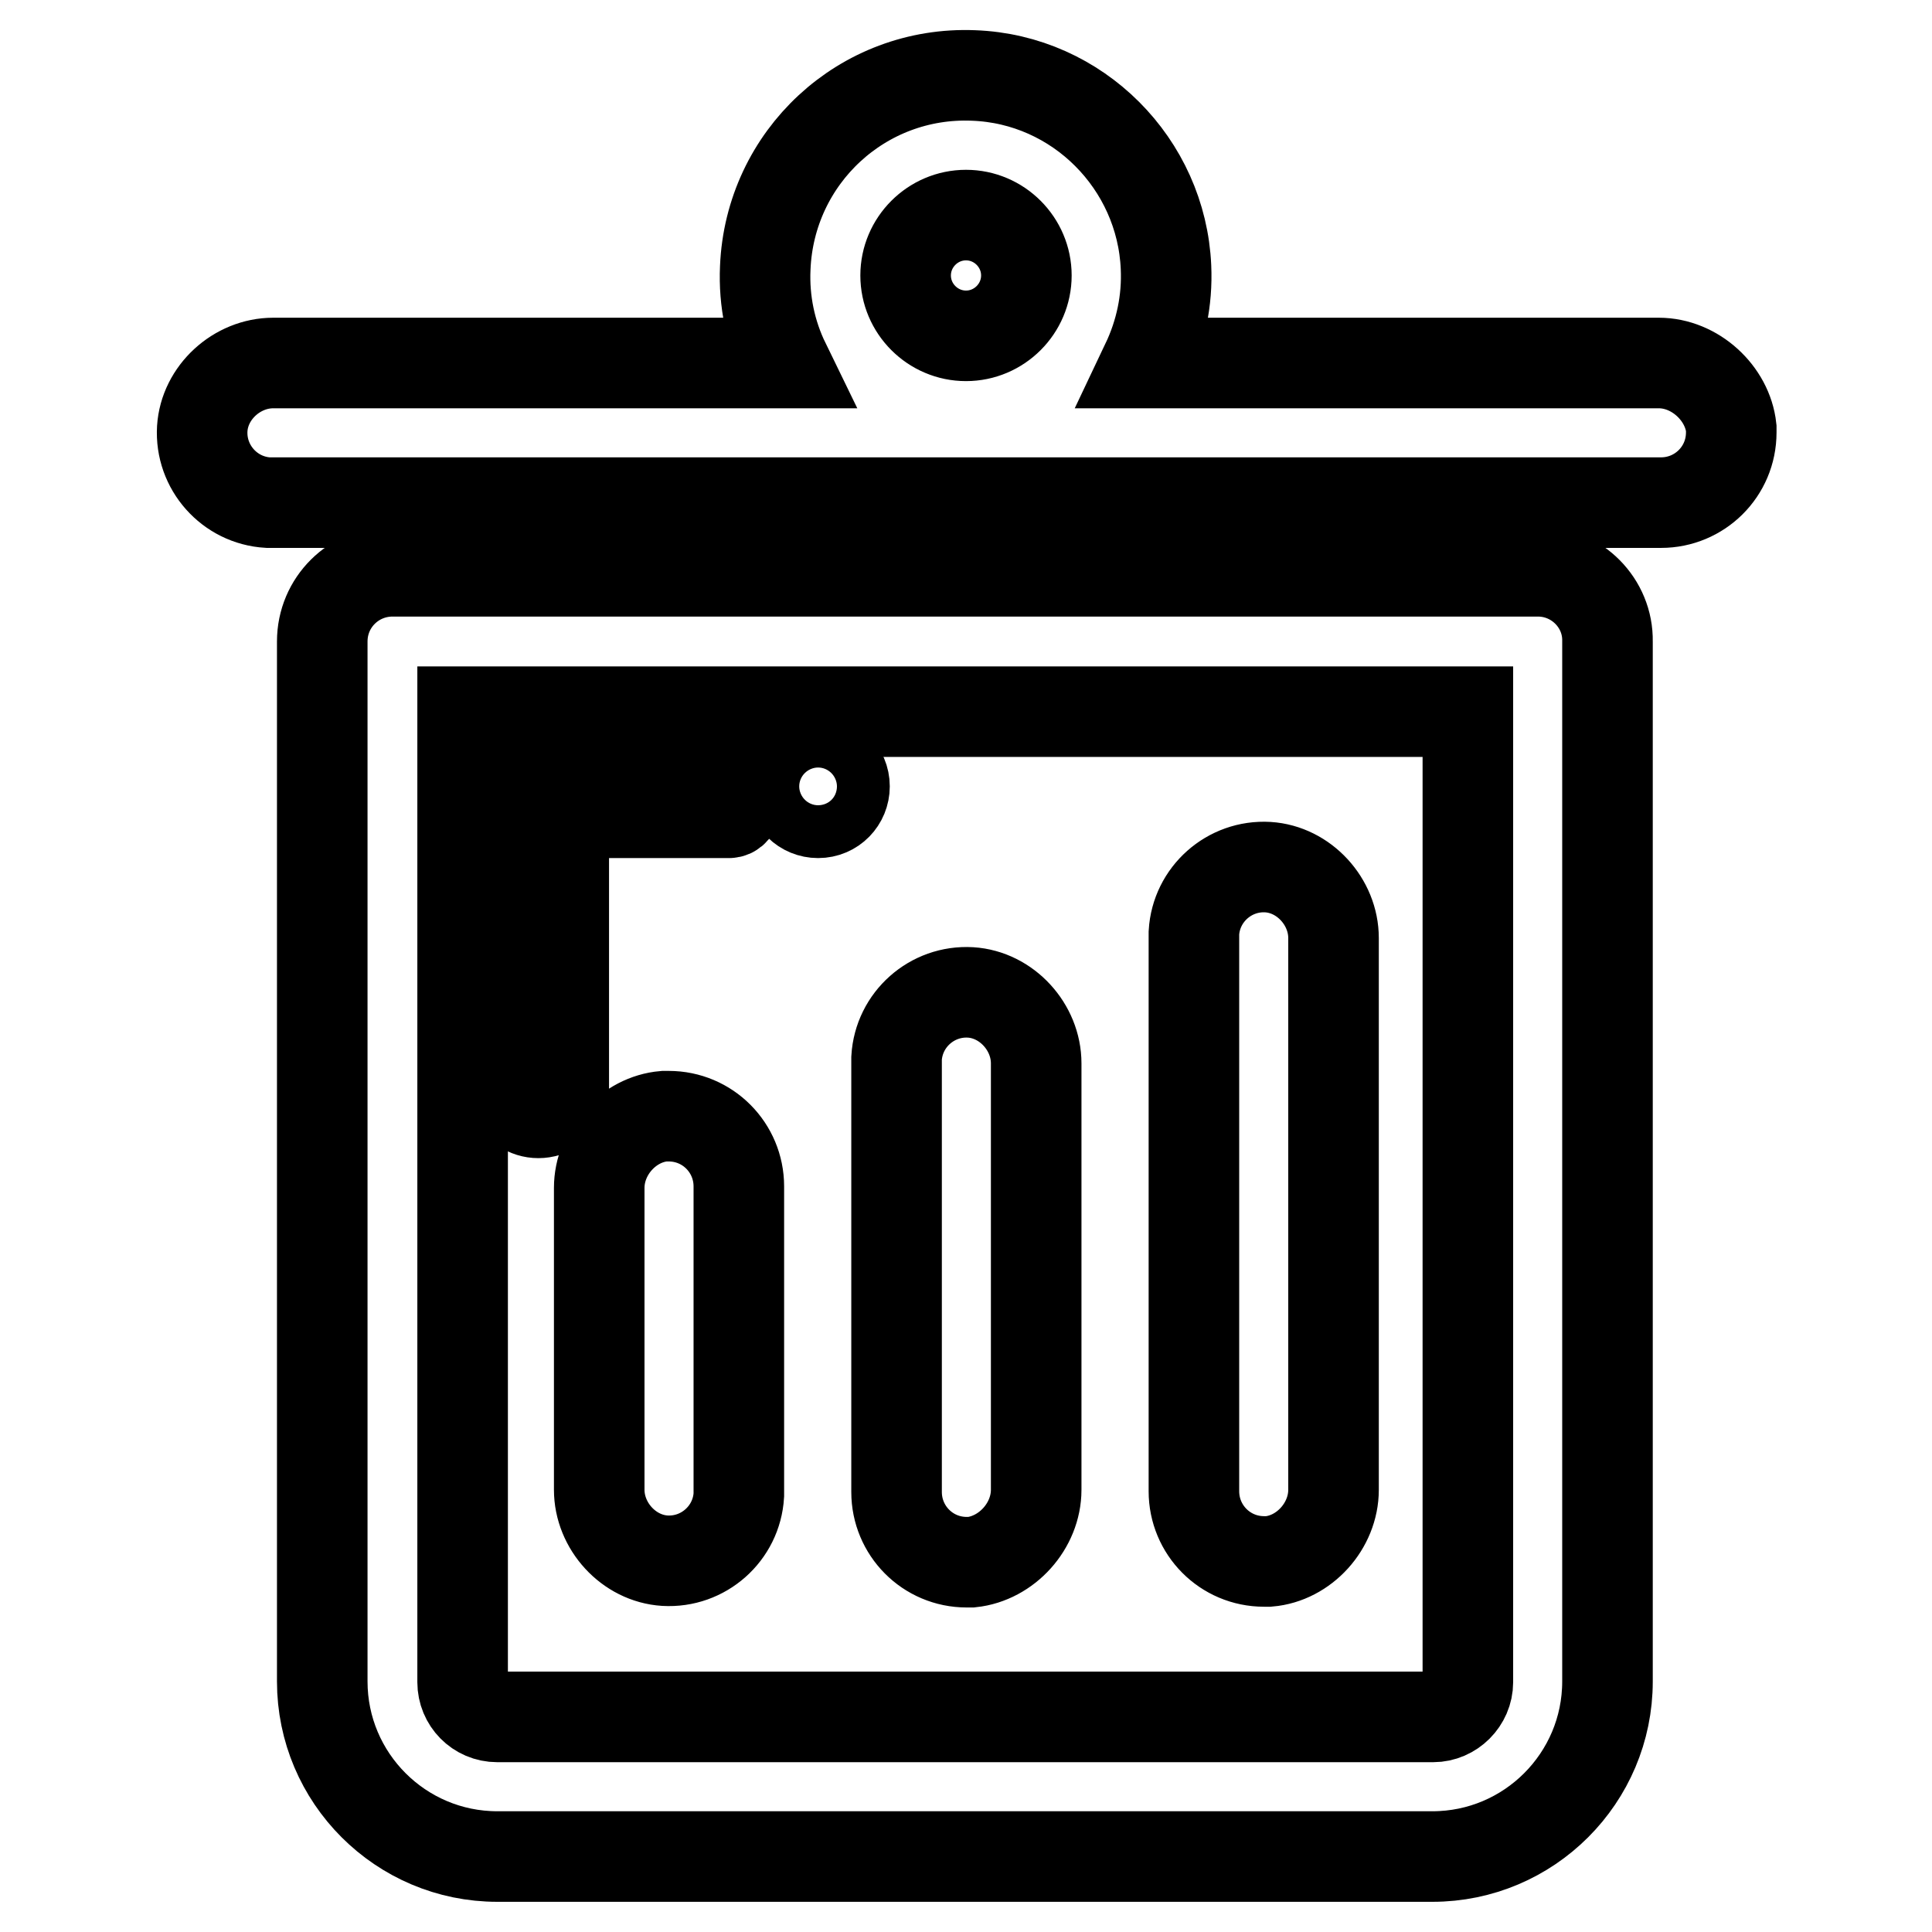
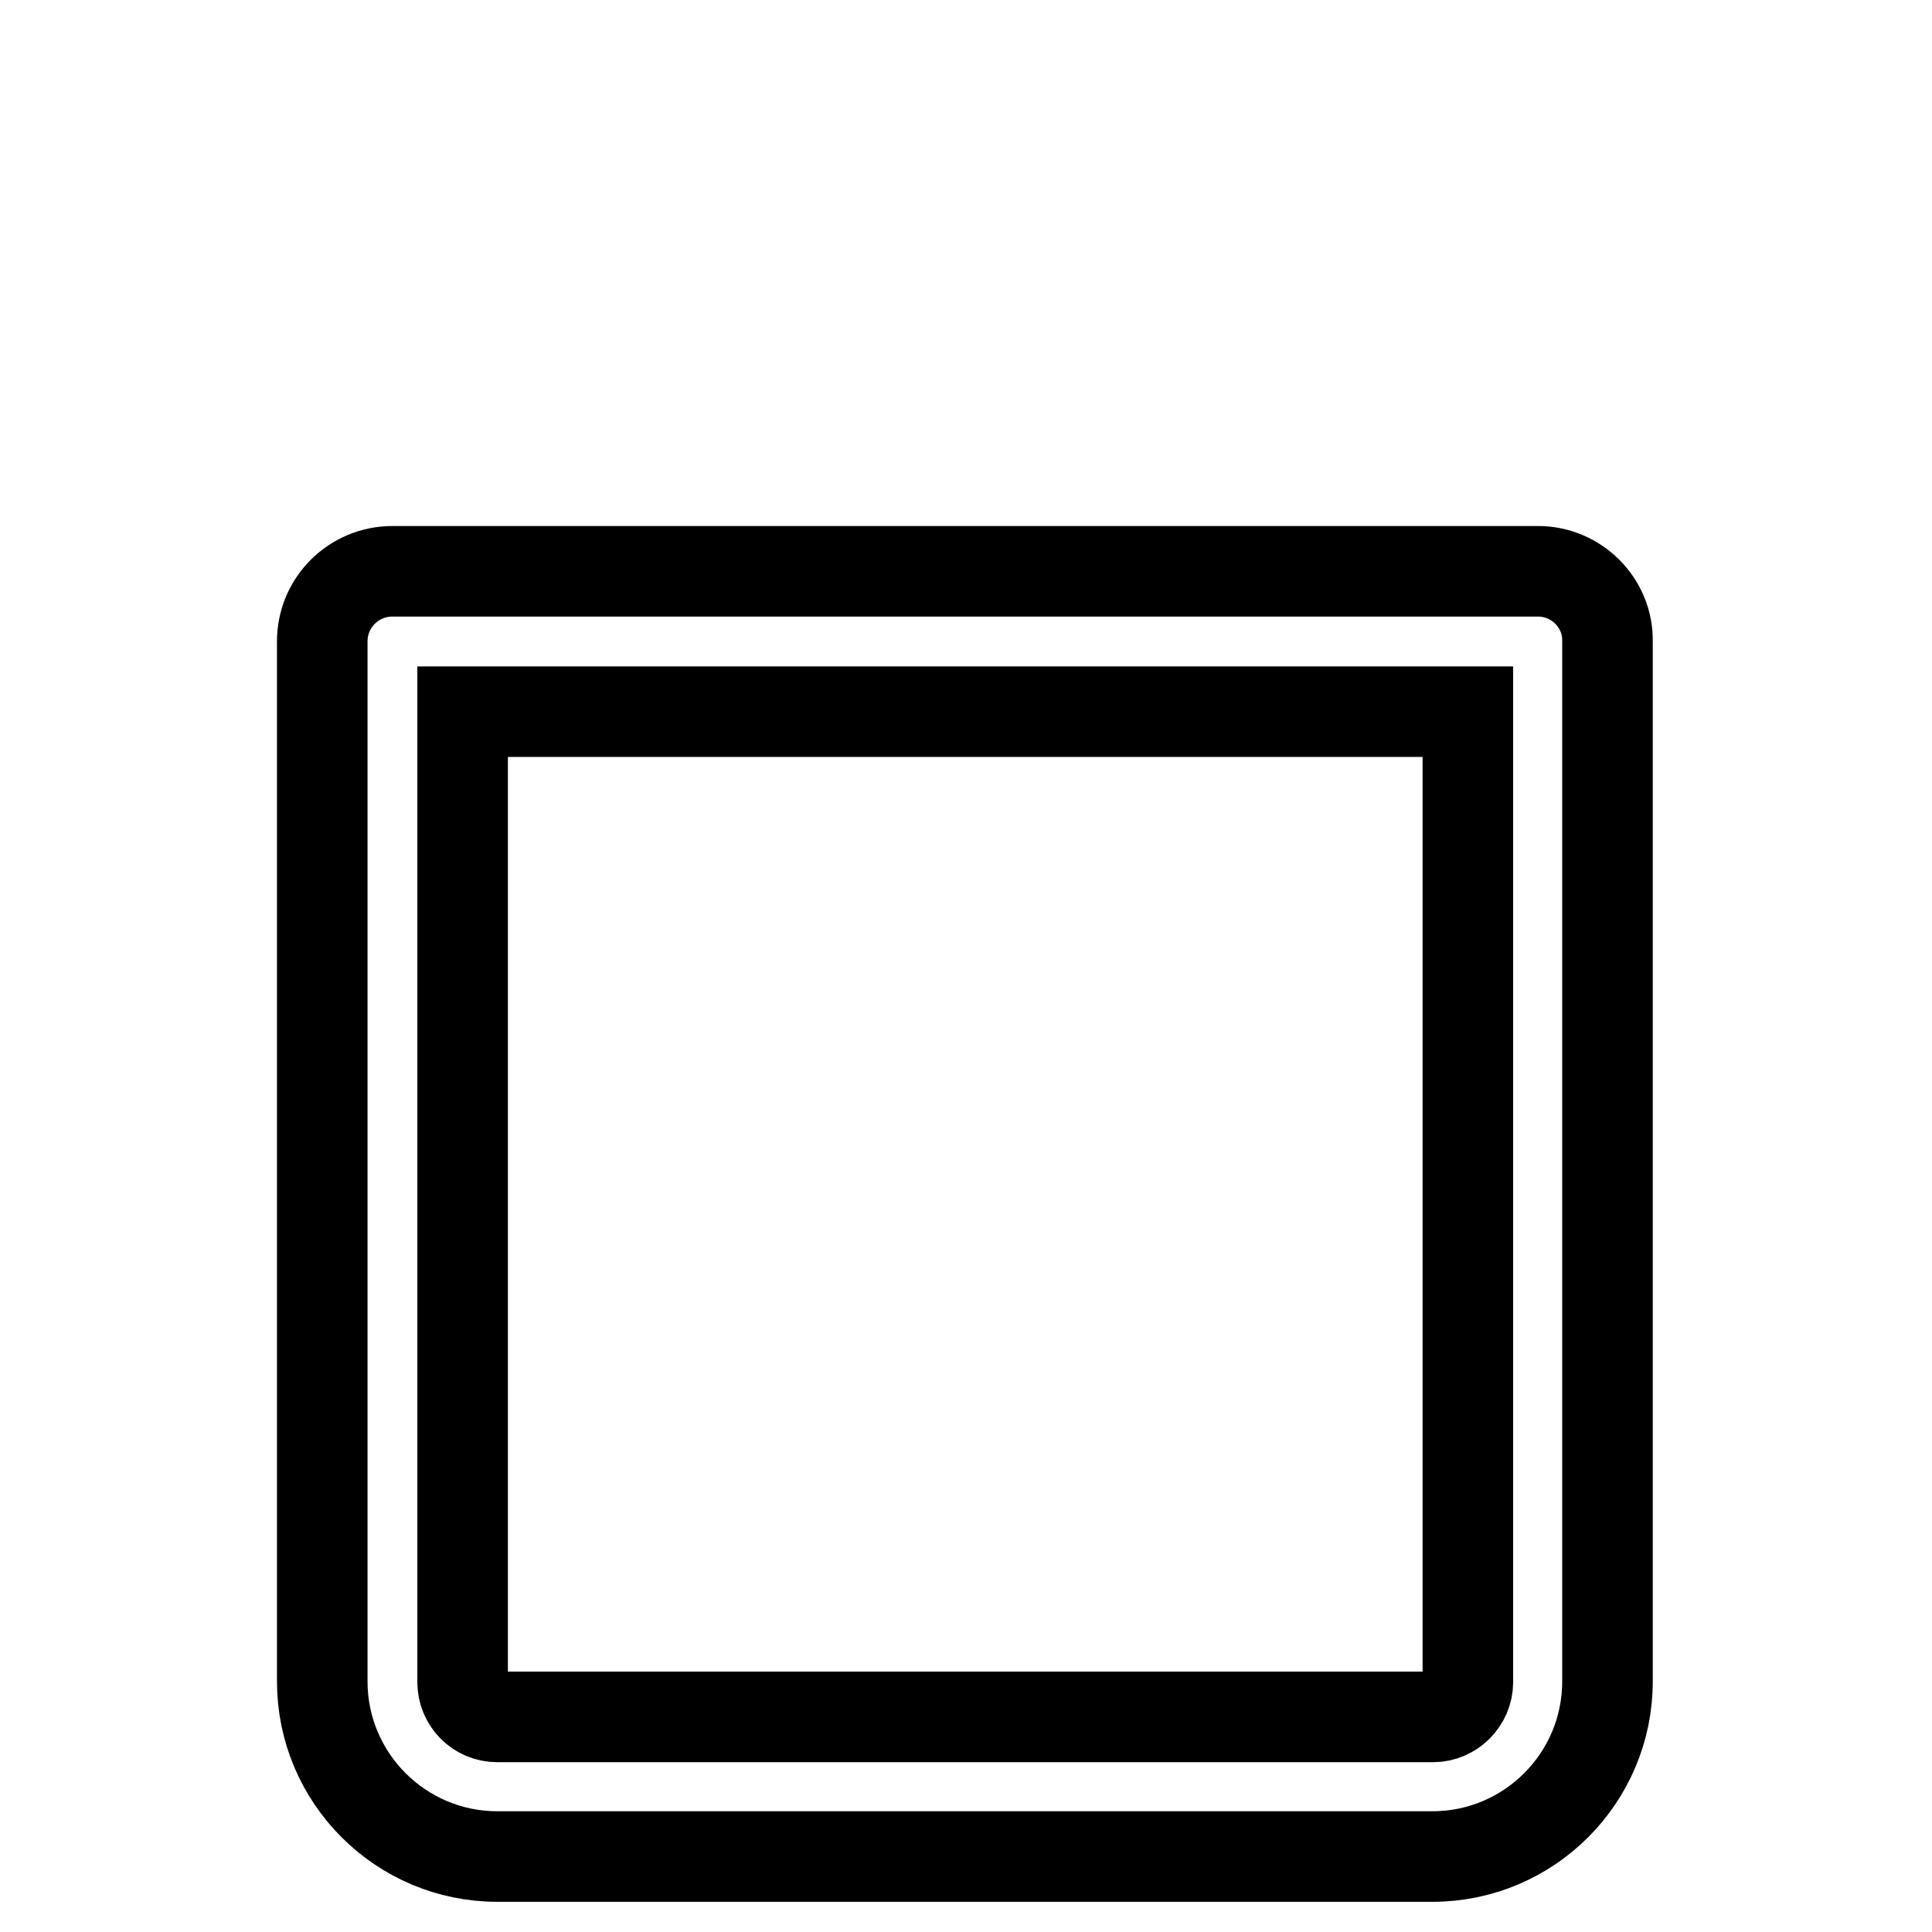
<svg xmlns="http://www.w3.org/2000/svg" version="1.1" x="0px" y="0px" viewBox="0 0 256 256" enable-background="new 0 0 256 256" xml:space="preserve">
  <g>
-     <path stroke-width="12" fill-opacity="0" stroke="#000000" d="M104.9,104.2c0,2,1.6,3.5,3.5,3.5c2,0,3.5-1.6,3.5-3.5c0-2-1.6-3.5-3.5-3.5 C106.5,100.7,104.9,102.3,104.9,104.2z" />
    <path stroke-width="12" fill-opacity="0" stroke="#000000" d="M203.8,75.7H52c-5.1,0-9.3,4.1-9.3,9.3v137.8c0,12.8,10.4,23.2,23.2,23.2h123.9c12.8,0,23.2-10.4,23.2-23.2 V85C213.1,79.9,208.9,75.7,203.8,75.7z M189.9,227.5H65.9c-2.6,0-4.6-2.1-4.6-4.6V94.3h133.2v128.6 C194.5,225.4,192.4,227.5,189.9,227.5z" />
-     <path stroke-width="12" fill-opacity="0" stroke="#000000" d="M74.7,145.4v-35.9c0-1,0.8-1.8,1.8-1.8l0,0h20.1c0.2,0,0.5-0.1,0.6-0.3c3.1-3,1-6.7-2-6.7H71.4 c-2,0-3.6,1.6-3.6,3.6v39.7c0,2.9,3.7,5,6.7,2C74.6,145.9,74.7,145.6,74.7,145.4z M219.8,48.1h-67.9c1.9-4,2.8-8.3,2.6-12.7 C153.9,21.7,142.8,10.5,129,10c-14.7-0.6-27,10.8-27.6,25.5c-0.2,4.4,0.7,8.7,2.6,12.6H36.2c-4.8,0-9.1,3.9-9.4,8.7 c-0.3,5.1,3.6,9.5,8.7,9.8c0.2,0,0.4,0,0.6,0h184c5.1,0,9.3-4.1,9.3-9.3c0-0.2,0-0.4,0-0.6C228.9,52.1,224.6,48.1,219.8,48.1z  M128,28.5c4.4,0,8,3.6,8,8c0,4.4-3.6,8-8,8c-4.4,0-8-3.6-8-8C120,32.1,123.6,28.5,128,28.5z M79.4,157.4v40c0,4.8,3.9,9.1,8.7,9.4 c5.1,0.3,9.5-3.6,9.8-8.7c0-0.2,0-0.4,0-0.6v-40.3c0-5.1-4.1-9.3-9.3-9.3c-0.2,0-0.4,0-0.6,0C83.3,148.3,79.4,152.6,79.4,157.4z  M137.3,197.4v-56.5c0-4.8-3.9-9.1-8.7-9.4c-5.1-0.3-9.5,3.6-9.8,8.7c0,0.2,0,0.4,0,0.6v56.9c0,5.1,4.1,9.3,9.3,9.3 c0.2,0,0.4,0,0.6,0C133.4,206.5,137.3,202.2,137.3,197.4z M176.7,197.4v-73.1c0-4.8-3.9-9.1-8.7-9.4c-5.1-0.3-9.5,3.6-9.8,8.7 c0,0.2,0,0.4,0,0.6v73.4c0,5.1,4.1,9.3,9.3,9.3c0.2,0,0.4,0,0.6,0C172.8,206.5,176.7,202.2,176.7,197.4z" />
  </g>
</svg>